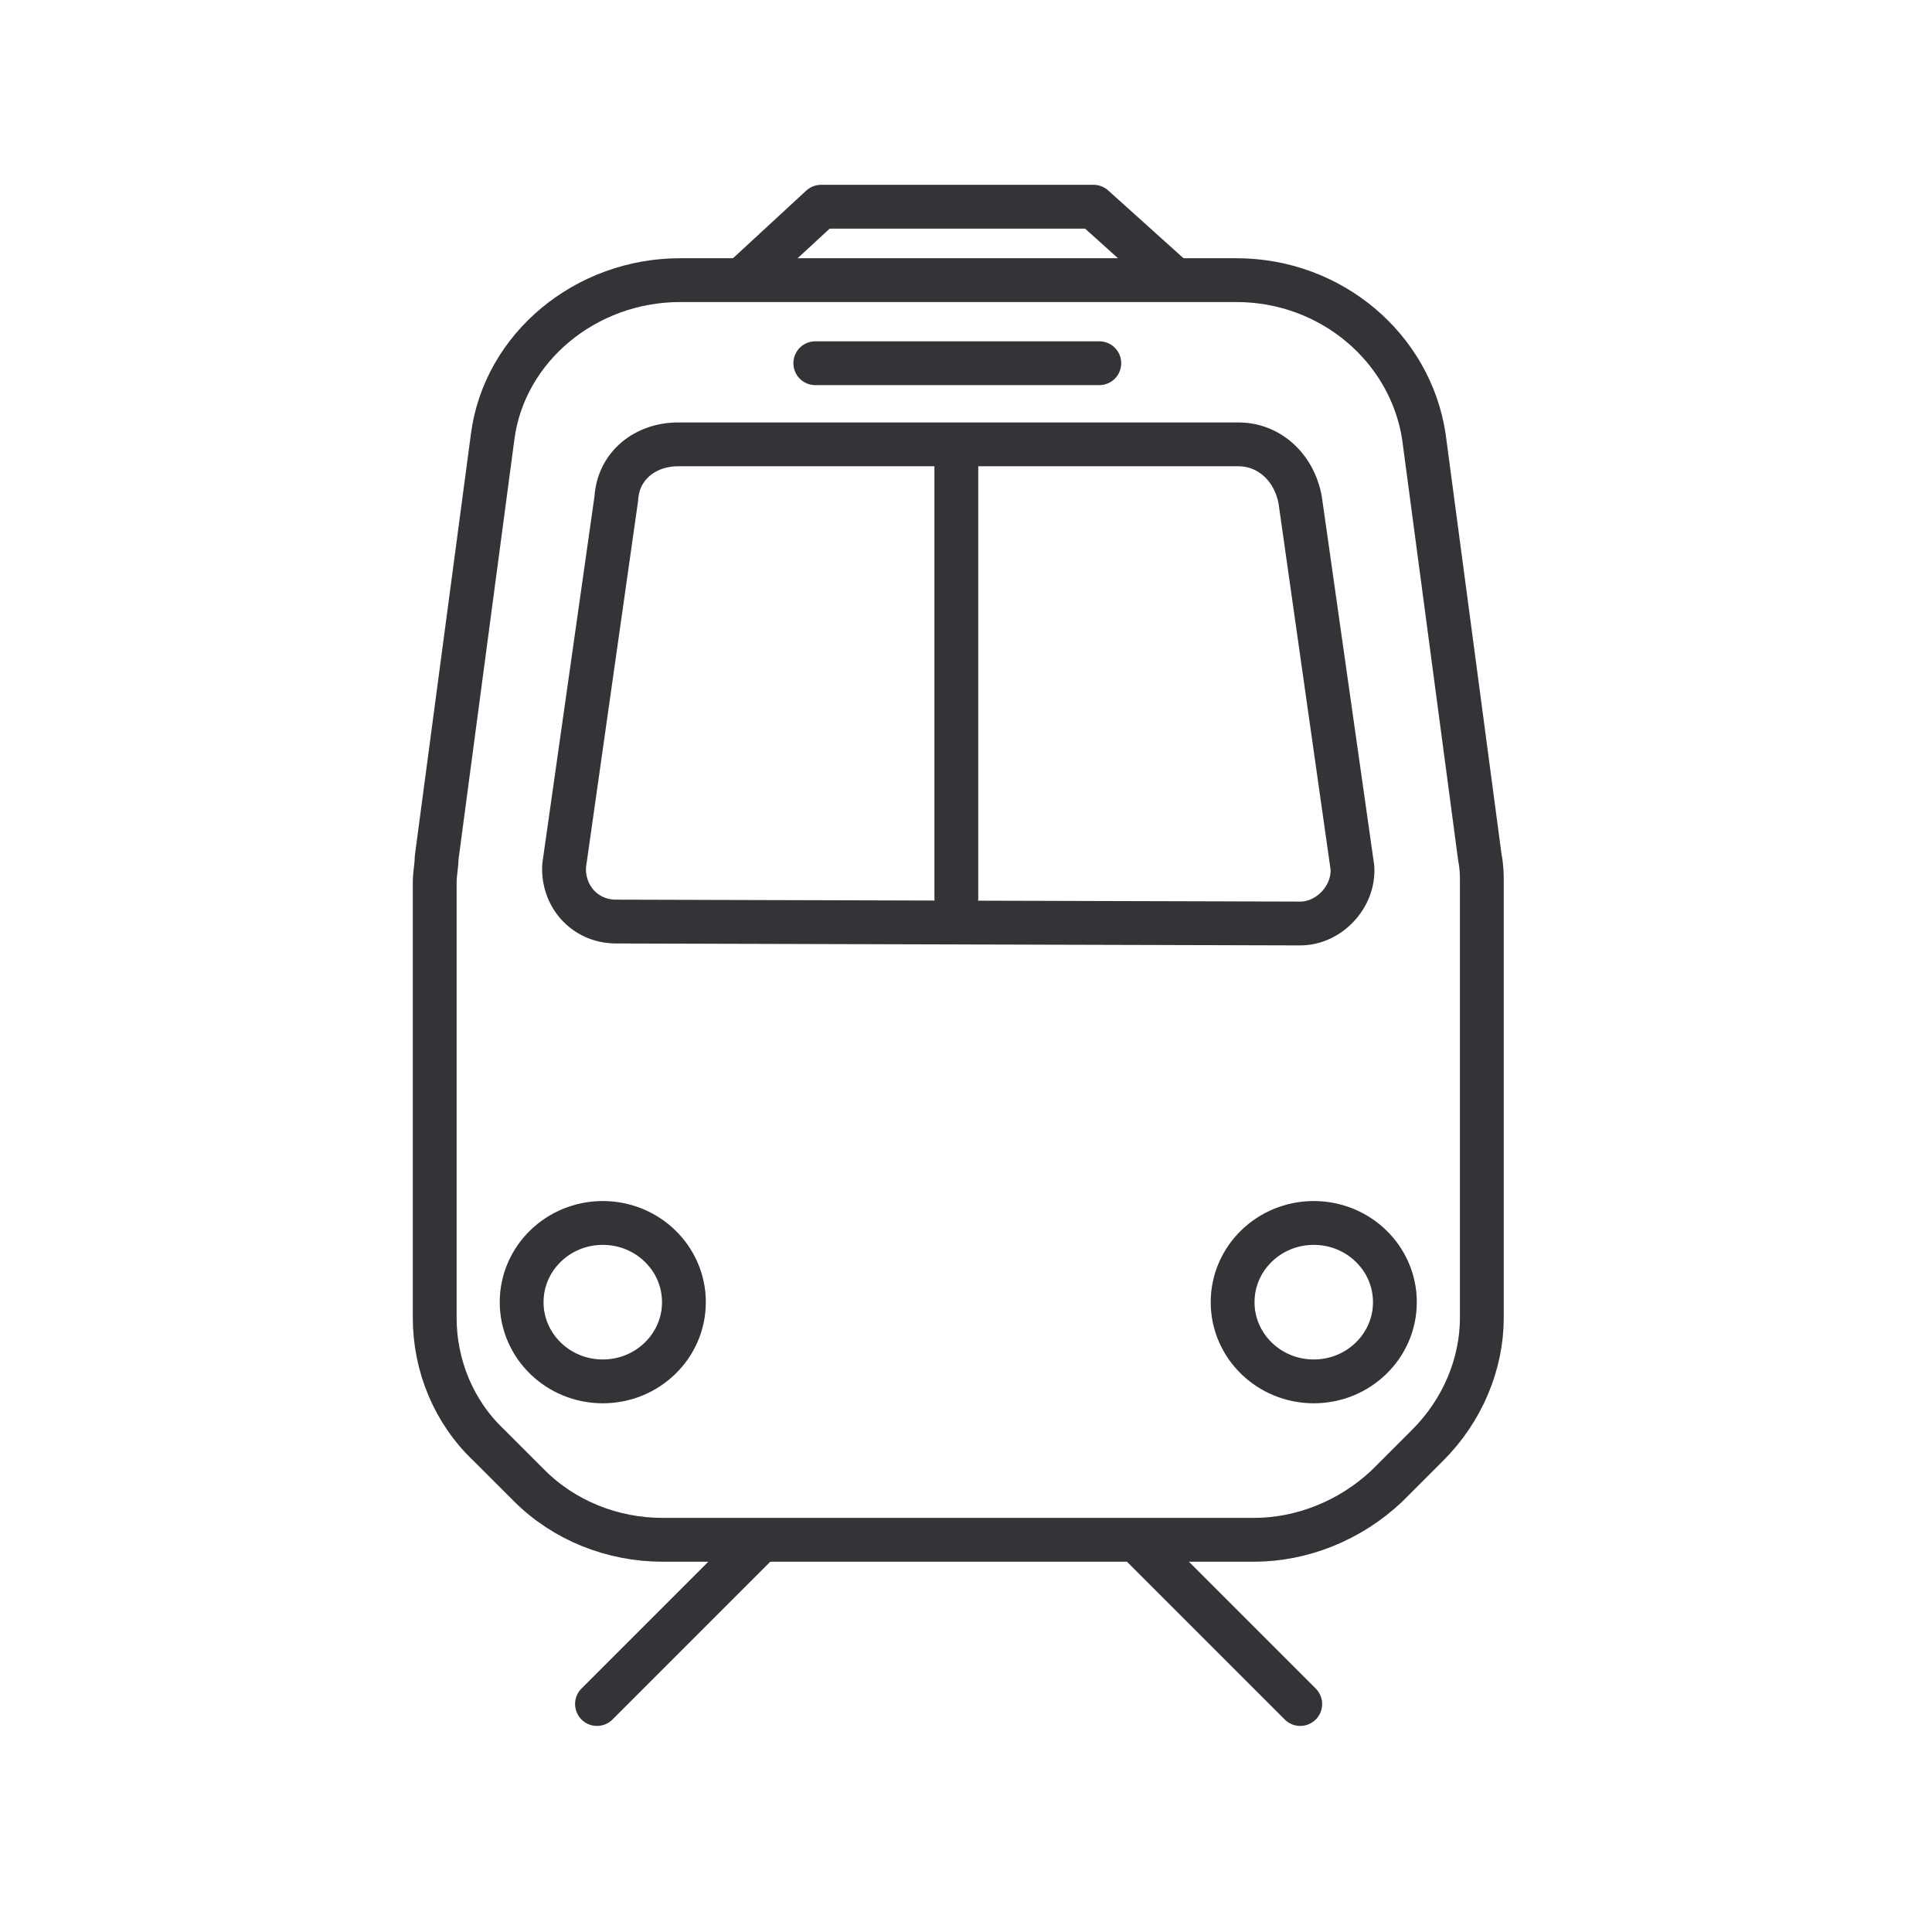
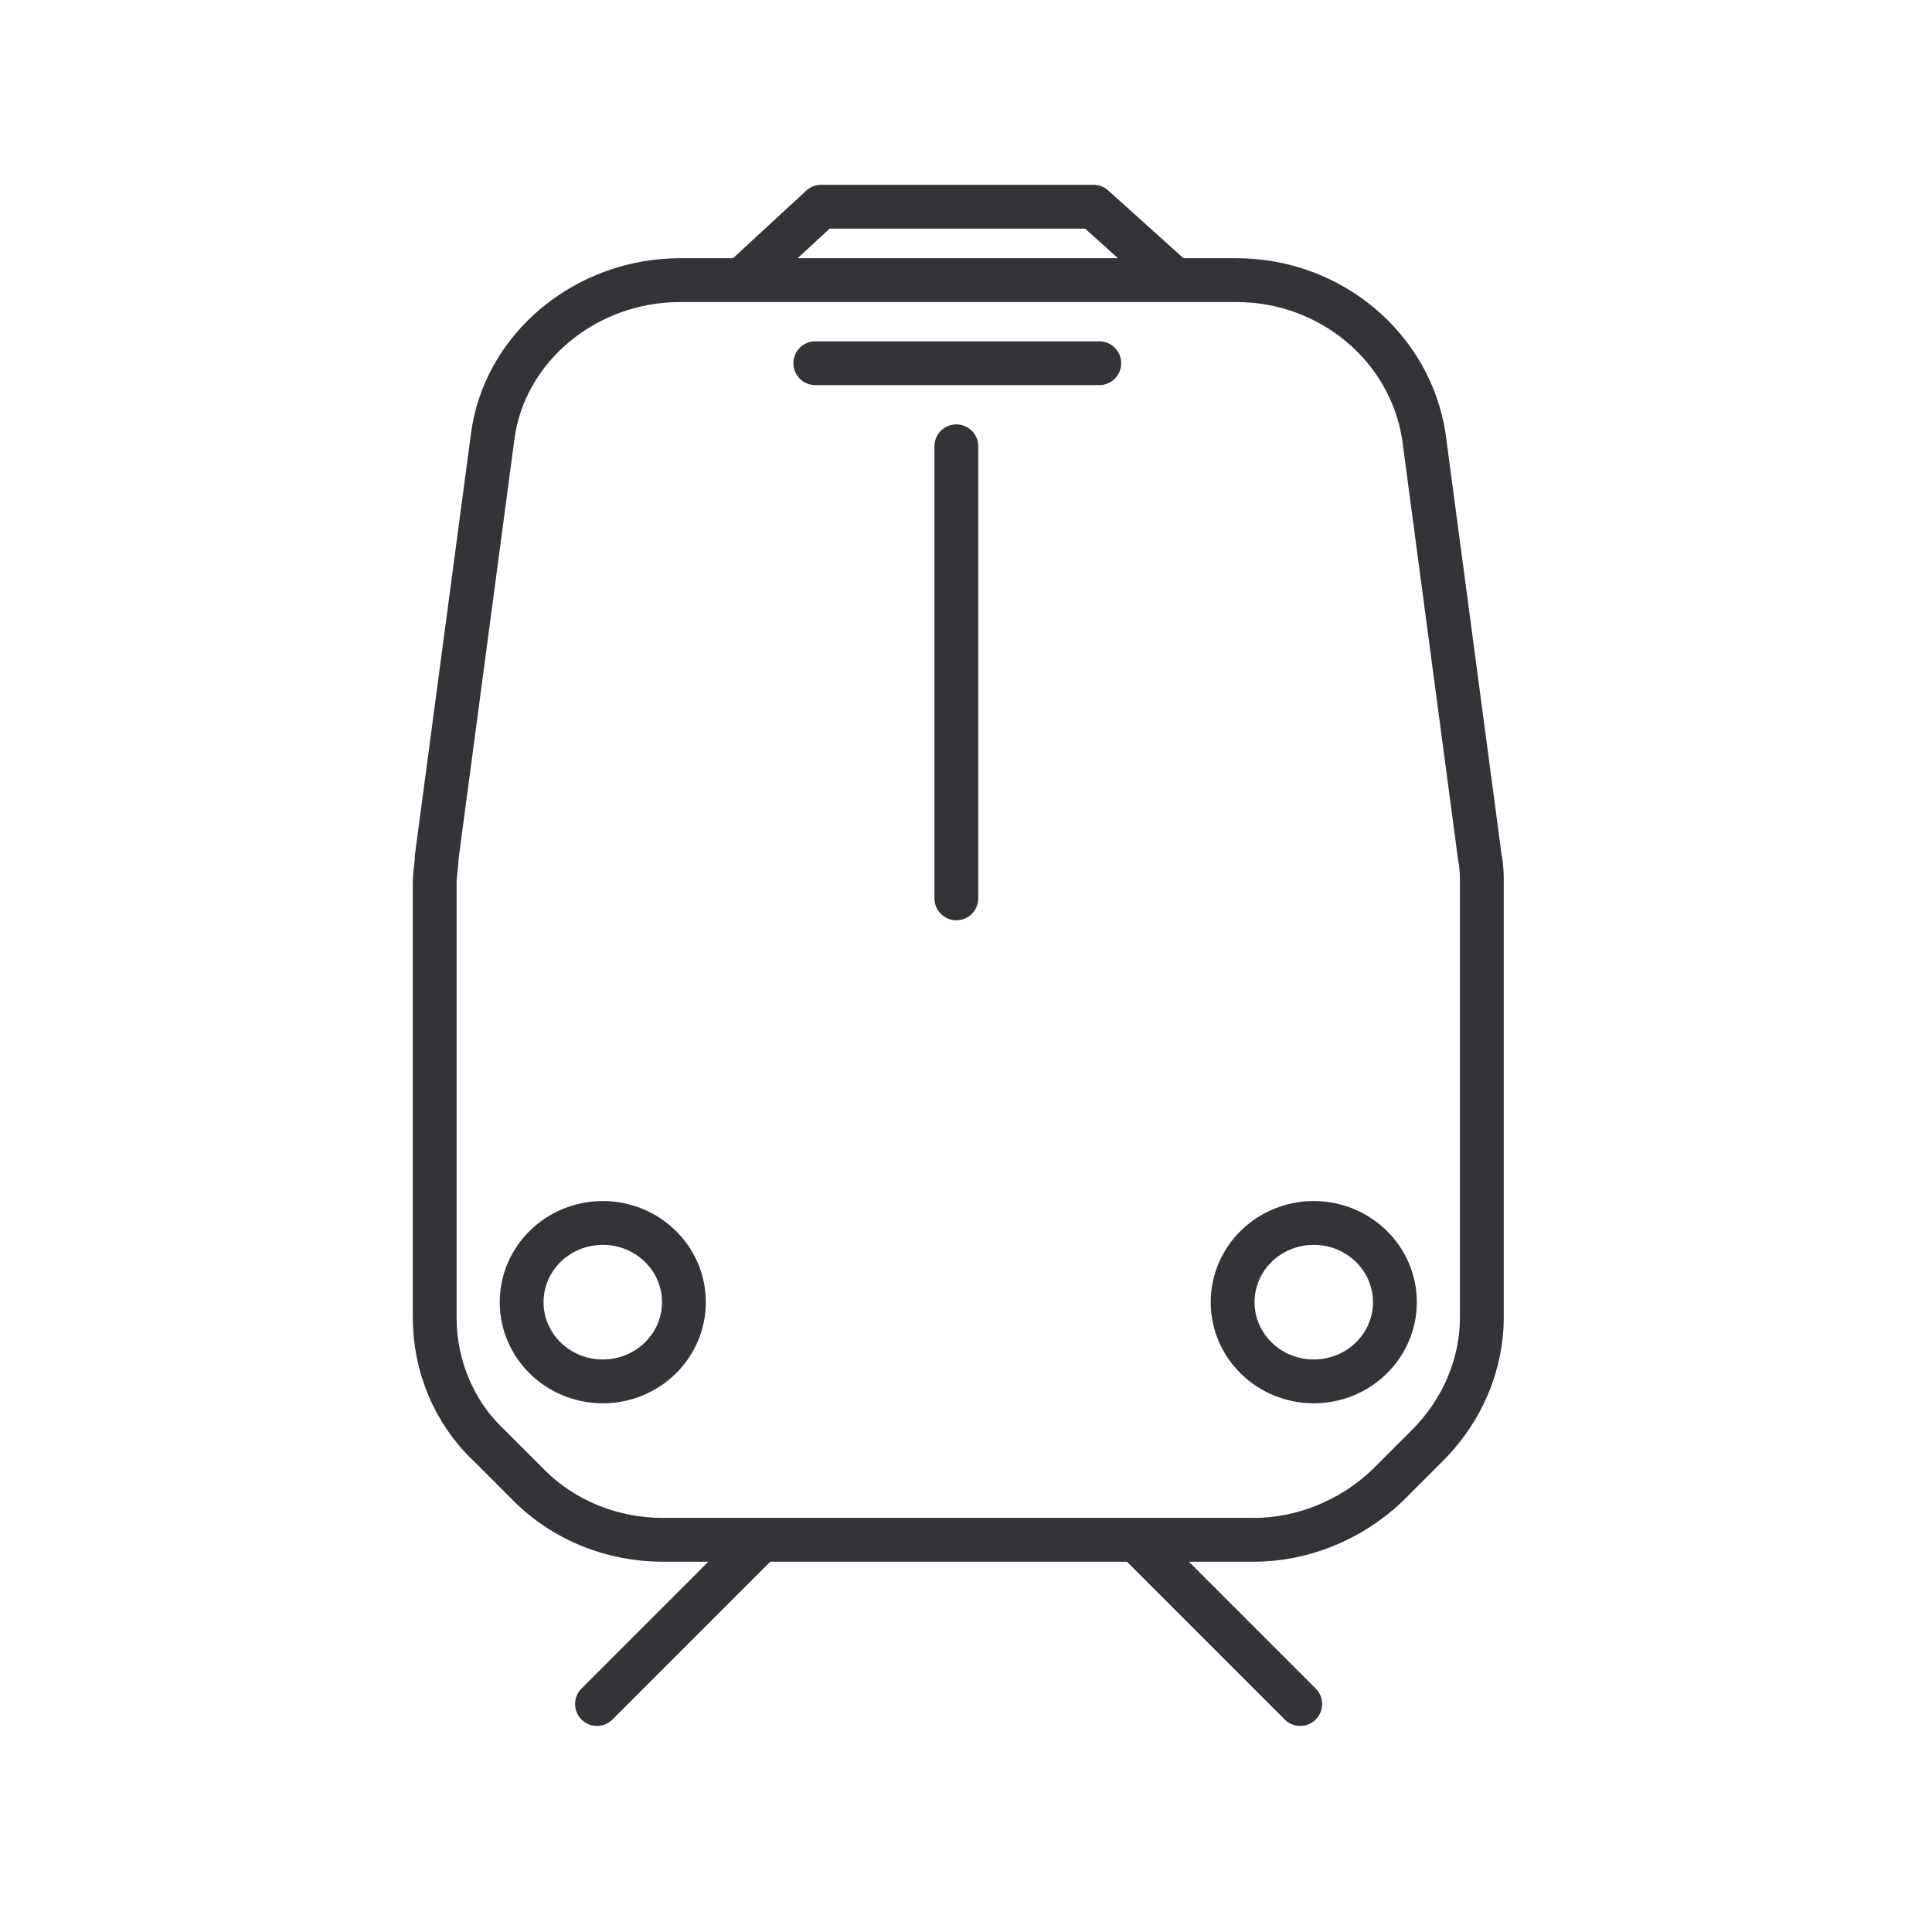
<svg xmlns="http://www.w3.org/2000/svg" version="1.1" id="Lag_1" x="0px" y="0px" viewBox="0 0 100 100" style="enable-background:new 0 0 100 100;" xml:space="preserve">
  <style type="text/css">
	.st0{fill:none;stroke:#333338;stroke-width:2.268;stroke-linecap:round;stroke-linejoin:round;stroke-miterlimit:10;}
</style>
  <g>
    <line class="st0" x1="42.2" y1="18.8" x2="56.9" y2="18.8" />
    <g>
      <ellipse class="st0" cx="31.2" cy="67.4" rx="4.2" ry="4.1" />
      <ellipse class="st0" cx="68" cy="67.4" rx="4.2" ry="4.1" />
    </g>
    <path class="st0" d="M35.4,84.2" />
    <path class="st0" d="M63.8,84.2" />
    <path class="st0" d="M33,88.6" />
    <path class="st0" d="M66.2,88.6" />
    <path class="st0" d="M73.7,22.6C73,18,68.9,14.5,64,14.5H49.6H35.2c-4.9,0-9.1,3.5-9.7,8.1l-2.9,21.8c0,0.4-0.1,0.8-0.1,1.3v22.5   c0,2.5,1,4.9,2.8,6.6l2.1,2.1c1.8,1.8,4.3,2.8,6.9,2.8h15.3h15.3c2.5,0,5-1,6.9-2.8l2.1-2.1c1.8-1.8,2.8-4.2,2.8-6.6V45.7   c0-0.4,0-0.8-0.1-1.3L73.7,22.6z" />
-     <path class="st0" d="M67.3,47.8c1.5,0,2.8-1.4,2.7-2.9l-2.7-19C67,24.2,65.7,23,64.1,23h-29c-1.7,0-3.1,1.1-3.2,2.8l-2.7,19   c-0.1,1.5,1,2.9,2.7,2.9L67.3,47.8L67.3,47.8z" />
    <line class="st0" x1="49.5" y1="23.1" x2="49.5" y2="46.5" />
    <polyline class="st0" points="60.6,14.3 56.6,10.7 49.5,10.7 42.5,10.7 38.6,14.3  " />
  </g>
  <g>
    <line class="st0" x1="39.3" y1="79.8" x2="30.9" y2="88.2" />
    <line class="st0" x1="58.9" y1="79.8" x2="67.3" y2="88.2" />
  </g>
</svg>